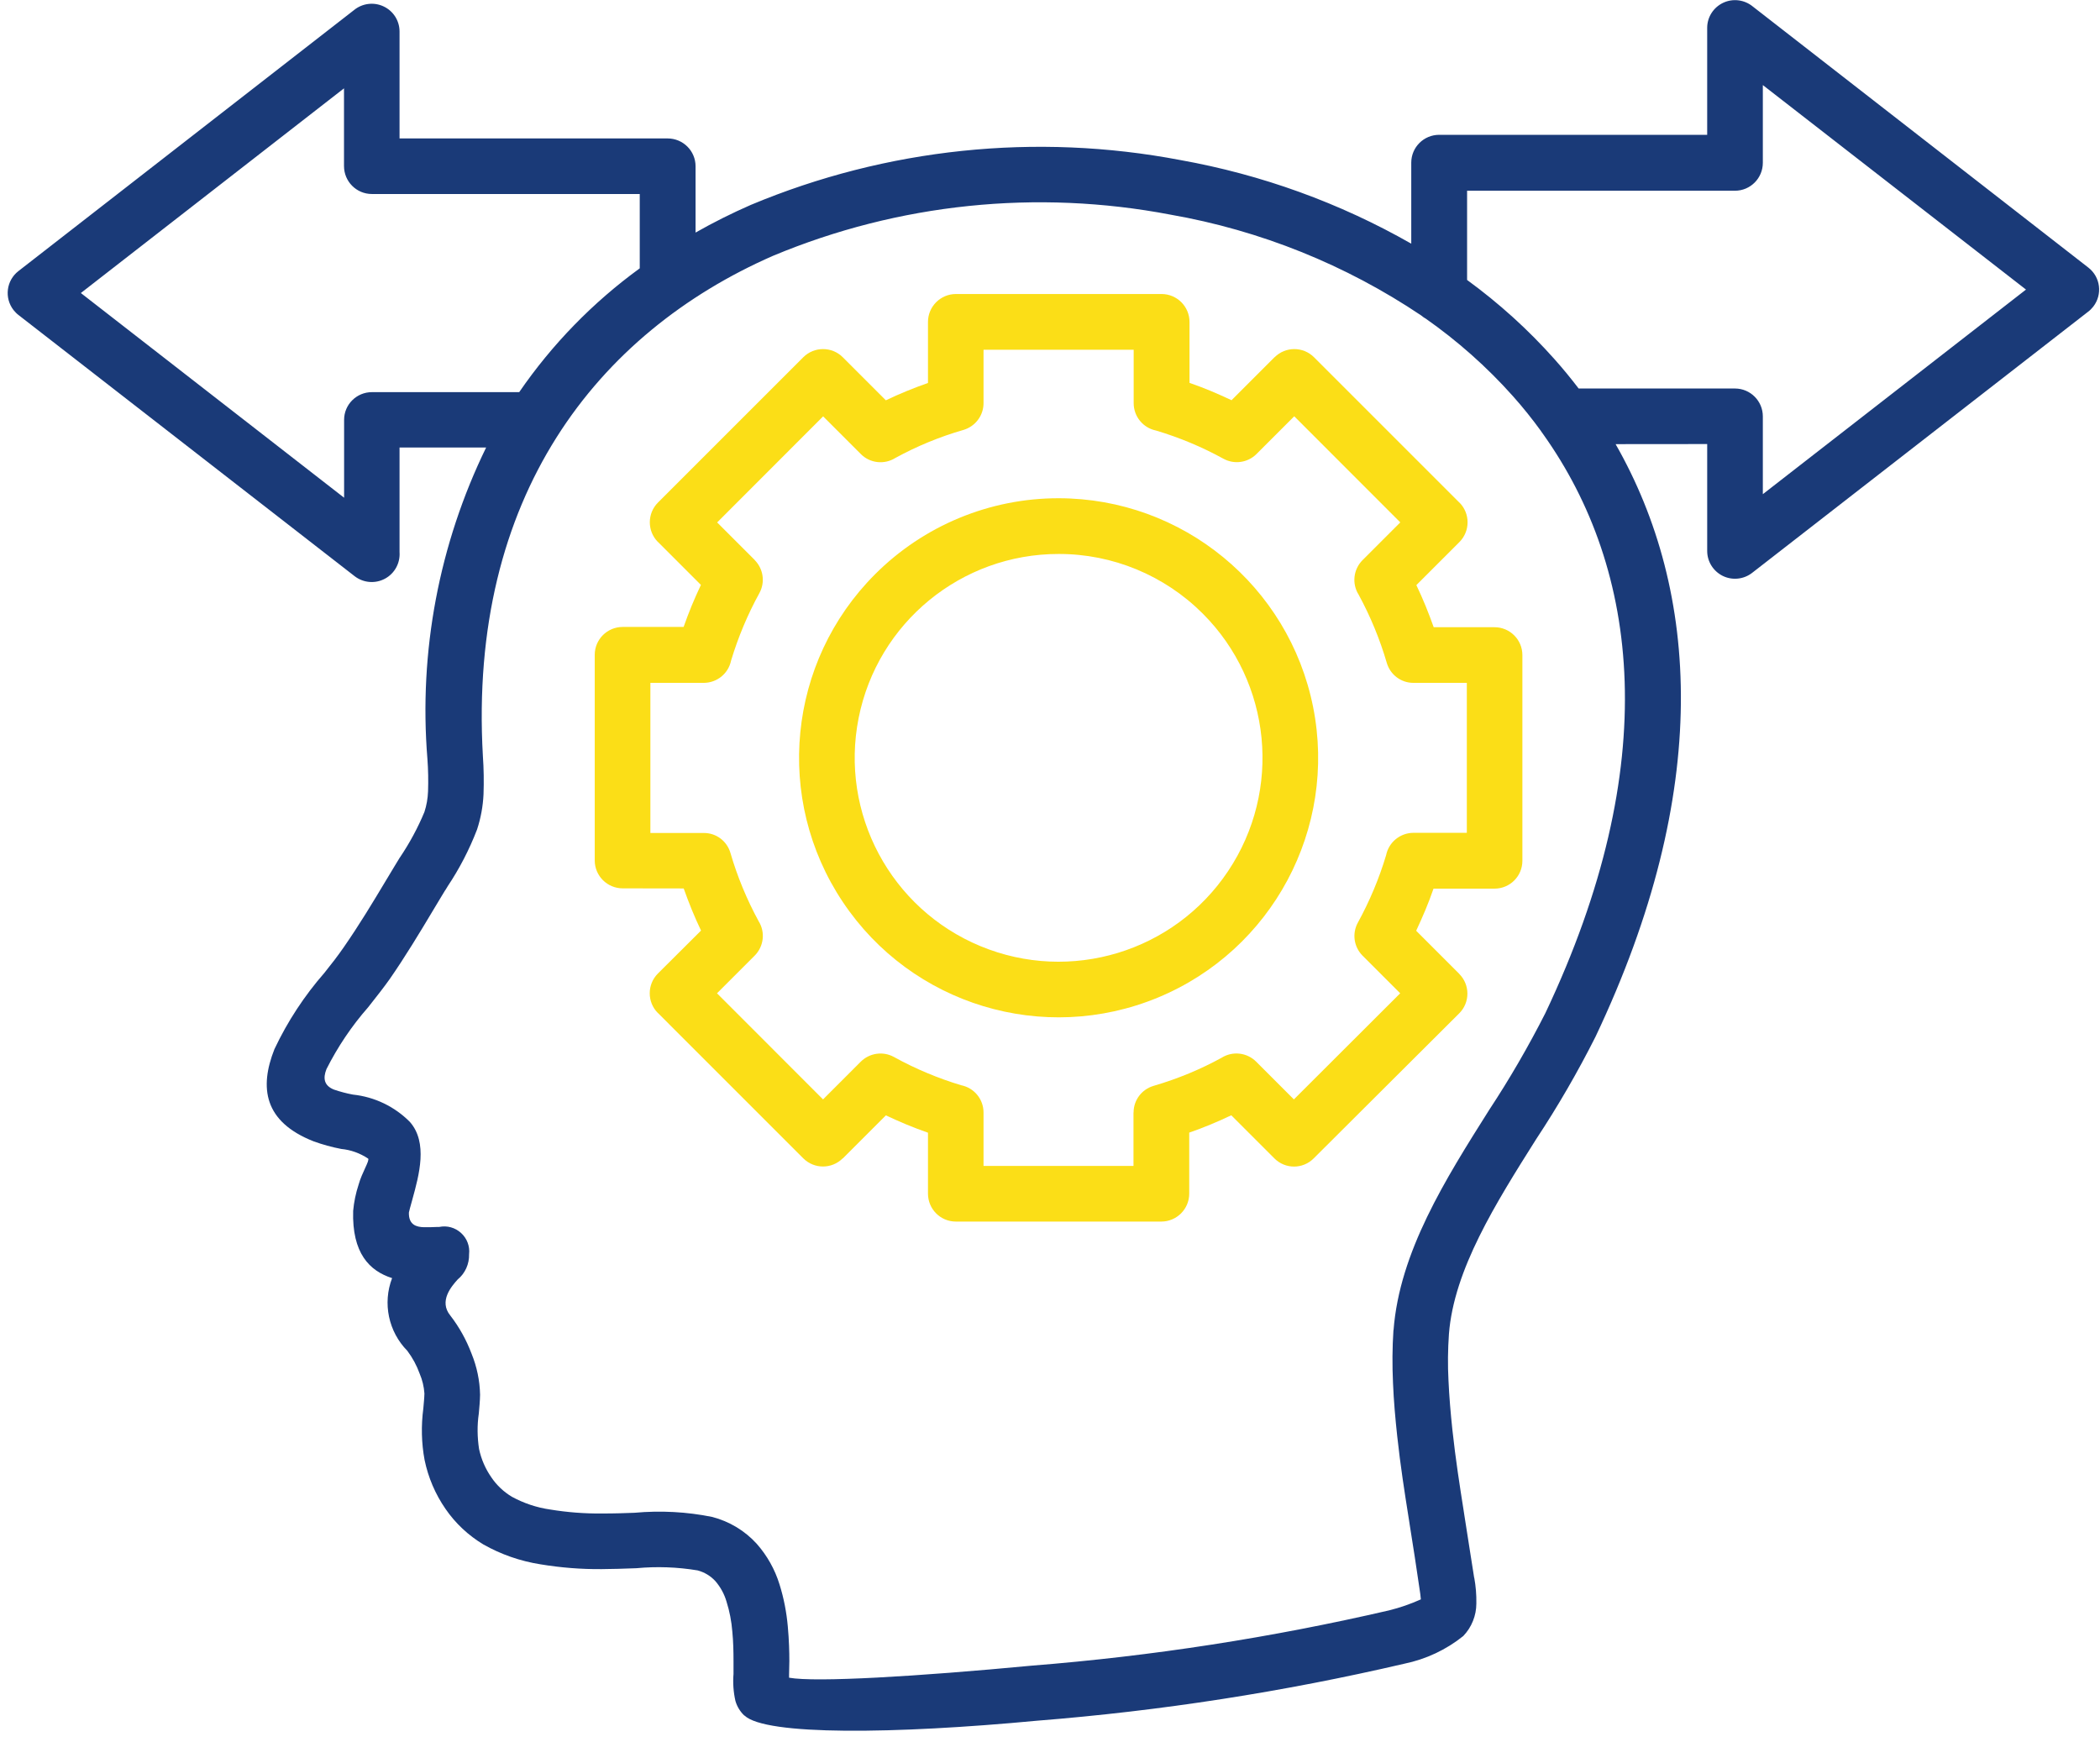
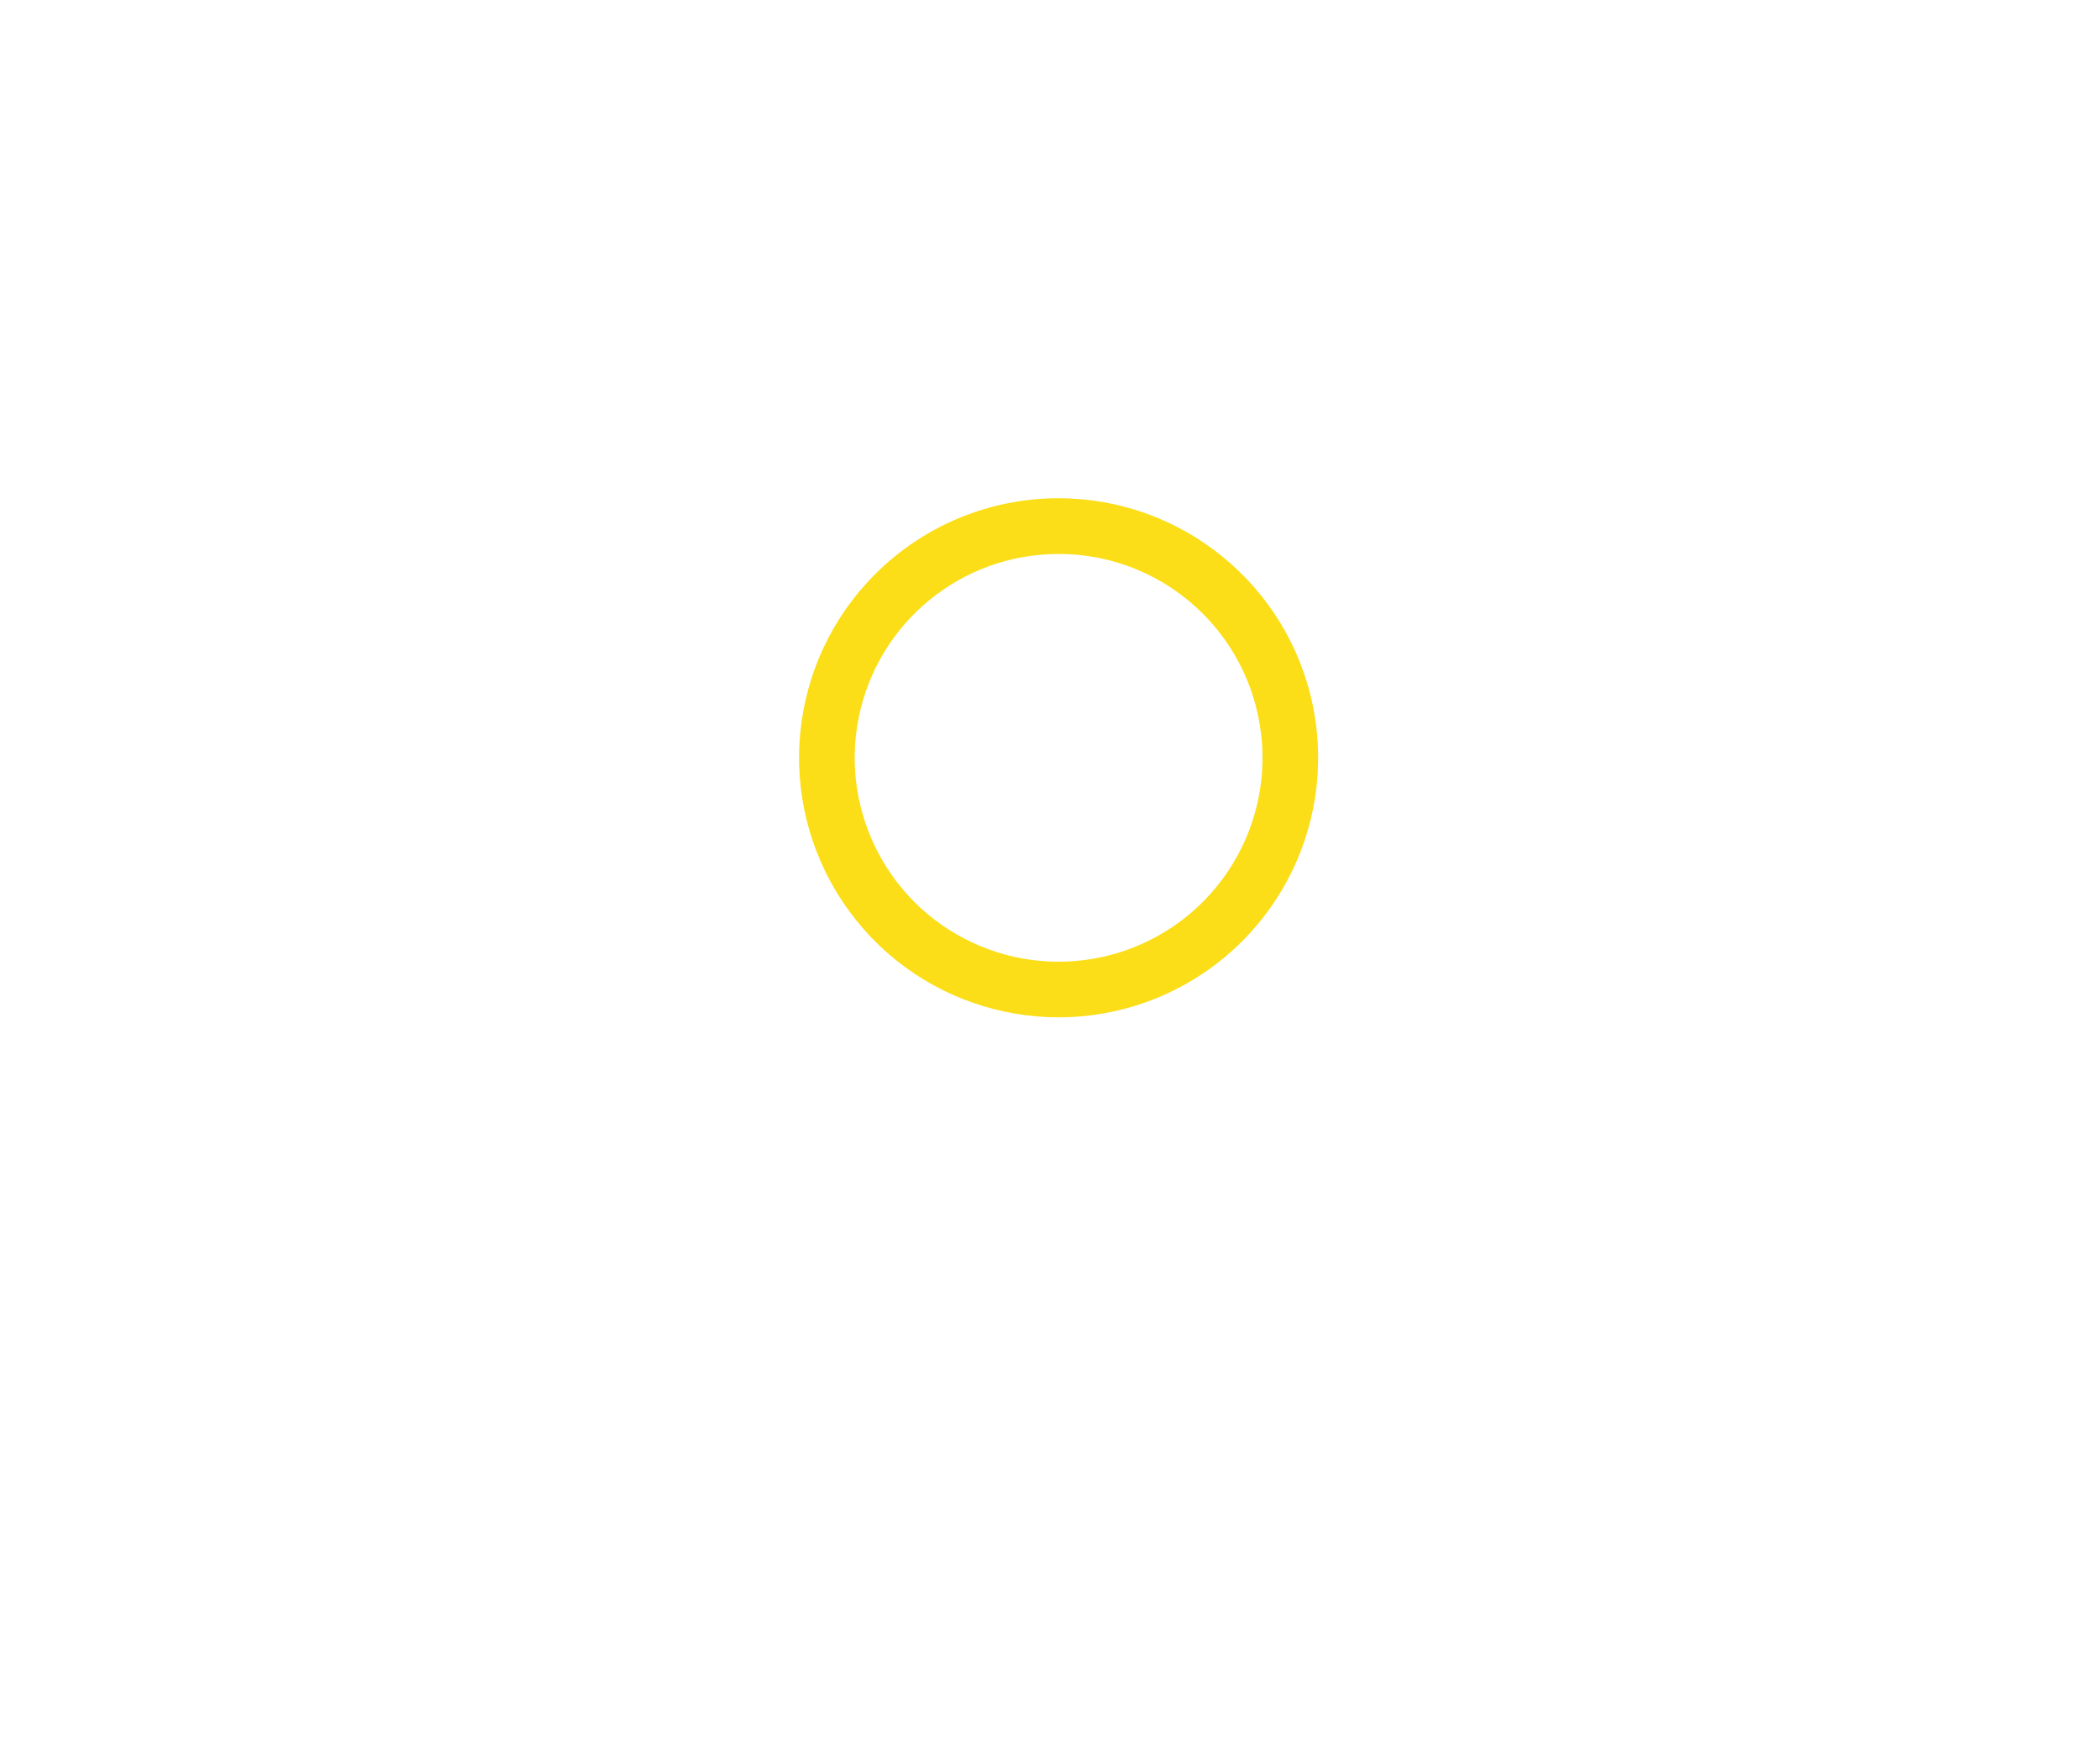
<svg xmlns="http://www.w3.org/2000/svg" width="182" height="151" viewBox="0 0 182 151" fill="none">
-   <path fill-rule="evenodd" clip-rule="evenodd" d="M91.754 43.185C102.477 43.193 111.714 50.777 113.806 61.295C115.899 71.822 110.266 82.356 100.353 86.463C90.432 90.57 79 87.1 73.044 78.178C67.081 69.257 68.253 57.361 75.837 49.776C80.054 45.552 85.783 43.177 91.754 43.185ZM106.434 75.504C111.124 68.494 110.203 59.147 104.24 53.184C100.928 49.872 96.436 48.007 91.755 48.015C83.321 48.007 76.059 53.963 74.415 62.231C72.771 70.5 77.192 78.784 84.981 82.01C92.769 85.235 101.753 82.513 106.434 75.504Z" fill="#FBDE17" />
-   <path fill-rule="evenodd" clip-rule="evenodd" d="M60.757 50.706L60.746 50.696C60.464 51.3 60.19 51.903 59.946 52.499C59.703 53.097 59.467 53.711 59.246 54.34H53.967C52.63 54.34 51.544 55.418 51.544 56.756V74.583C51.544 75.913 52.63 76.998 53.967 76.998L59.254 77.006C59.467 77.612 59.703 78.226 59.954 78.847C60.206 79.461 60.474 80.067 60.757 80.657L57.012 84.386C56.076 85.33 56.076 86.856 57.012 87.8H57.02L69.623 100.404C70.567 101.34 72.086 101.34 73.03 100.404L73.037 100.412L76.775 96.674C77.38 96.958 77.986 97.225 78.584 97.477C79.182 97.721 79.796 97.957 80.425 98.177V103.456C80.425 104.794 81.503 105.879 82.84 105.879H100.644C101.981 105.879 103.067 104.794 103.067 103.456V98.169C103.681 97.957 104.302 97.721 104.908 97.469C105.514 97.217 106.12 96.95 106.71 96.667L110.447 100.404C111.391 101.348 112.909 101.348 113.853 100.404L126.472 87.824C127.409 86.888 127.409 85.361 126.472 84.417V84.409L122.735 80.672C123.018 80.067 123.286 79.461 123.538 78.863C123.789 78.265 124.018 77.651 124.238 77.022H129.525C130.862 77.022 131.94 75.944 131.94 74.607V56.779C131.94 55.45 130.862 54.364 129.525 54.364H124.254C124.041 53.758 123.805 53.145 123.553 52.523C123.302 51.909 123.034 51.304 122.751 50.714L126.488 46.977C127.424 46.033 127.424 44.506 126.488 43.562H126.48L113.877 30.959C112.933 30.023 111.414 30.023 110.47 30.959V30.951L106.733 34.688C106.135 34.405 105.529 34.137 104.932 33.885C104.334 33.634 103.72 33.406 103.091 33.185V27.906C103.091 26.569 102.005 25.483 100.667 25.483H82.848C81.51 25.483 80.425 26.569 80.425 27.906V33.193C79.819 33.406 79.198 33.642 78.584 33.893C77.97 34.145 77.364 34.413 76.774 34.696L73.037 30.959C72.093 30.023 70.567 30.023 69.623 30.959L57.02 43.562C56.083 44.506 56.083 46.032 57.02 46.977V46.969L60.746 50.696C60.747 50.694 60.748 50.692 60.749 50.69L60.757 50.706ZM62.141 45.269L62.153 45.281L71.338 36.088L74.611 39.361C75.405 40.156 76.648 40.289 77.6 39.692C79.473 38.669 81.455 37.851 83.508 37.261C84.531 36.954 85.239 36.018 85.239 34.948V30.314H98.252V34.948C98.252 36.096 99.062 37.088 100.187 37.316C102.217 37.922 104.176 38.74 106.033 39.762C106.969 40.274 108.133 40.109 108.888 39.361L112.169 36.081L121.358 45.277L118.085 48.55C117.291 49.353 117.149 50.588 117.747 51.54C118.77 53.42 119.588 55.403 120.186 57.448C120.485 58.479 121.421 59.187 122.491 59.187H127.125V72.184H122.491C121.35 72.192 120.359 72.994 120.131 74.119C119.525 76.149 118.699 78.108 117.684 79.964C117.165 80.901 117.33 82.065 118.085 82.828L121.35 86.093L112.138 95.29L108.865 92.017C108.07 91.223 106.827 91.081 105.875 91.679C104.963 92.182 104.018 92.631 103.059 93.032C102.052 93.449 101.021 93.811 99.975 94.118C98.952 94.417 98.244 95.353 98.244 96.423H98.236V101.057H85.239V96.423C85.239 95.274 84.429 94.291 83.304 94.063C82.328 93.772 81.361 93.425 80.417 93.032C79.41 92.615 78.418 92.135 77.466 91.608C76.53 91.097 75.366 91.262 74.603 92.017L71.33 95.29L62.141 86.093L65.406 82.828C66.201 82.025 66.342 80.79 65.744 79.838C64.722 77.958 63.903 75.983 63.305 73.93C63.007 72.899 62.07 72.191 61 72.199H56.366V59.187H61C62.149 59.179 63.132 58.376 63.361 57.251C63.974 55.222 64.793 53.263 65.815 51.406C66.327 50.47 66.161 49.305 65.406 48.542H65.414L62.153 45.281L62.149 45.285L62.141 45.269Z" fill="#FBDE17" />
-   <path fill-rule="evenodd" clip-rule="evenodd" d="M122.309 21.118V14.1C122.309 12.763 123.394 11.685 124.732 11.685H147.956V2.417C147.956 1.481 148.498 0.639 149.348 0.238C150.19 -0.155 151.189 -0.029 151.913 0.568L180.991 23.194C182.046 24.012 182.234 25.523 181.416 26.577C181.283 26.742 181.133 26.9 180.96 27.026L151.843 49.659C151.119 50.218 150.136 50.32 149.31 49.919C148.484 49.51 147.957 48.676 147.957 47.755V38.488L140.019 38.495C147.327 51.296 148.374 68.573 138.28 89.853C136.738 92.914 135.023 95.88 133.135 98.736L133.128 98.746C129.629 104.297 126.006 110.044 125.574 115.627C125.48 116.964 125.464 118.31 125.535 119.647C125.598 121.055 125.724 122.519 125.873 123.919C126.156 126.53 126.52 128.838 126.836 130.842L126.864 131.023L126.919 131.385C127.037 132.148 127.195 133.116 127.36 134.201L127.761 136.75H127.769C127.903 137.49 127.966 138.237 127.95 138.985C127.95 140.031 127.541 141.046 126.817 141.801C125.33 142.997 123.576 143.815 121.711 144.201C111.24 146.64 100.604 148.292 89.887 149.141C77.544 150.306 66.347 150.439 64.523 148.693L64.515 148.701C64.145 148.355 63.877 147.914 63.736 147.426C63.563 146.655 63.508 145.869 63.571 145.09V143.972C63.571 143.209 63.555 142.281 63.468 141.416C63.398 140.534 63.232 139.661 62.965 138.819C62.776 138.166 62.446 137.561 61.997 137.041C61.58 136.585 61.045 136.27 60.455 136.113C58.701 135.822 56.923 135.759 55.153 135.924C54.075 135.963 52.966 136.003 52.155 136.003C50.369 136.019 48.591 135.877 46.837 135.586C45.09 135.31 43.415 134.728 41.889 133.863C40.583 133.076 39.465 132.03 38.608 130.779C37.727 129.504 37.113 128.065 36.798 126.546C36.523 125.075 36.492 123.565 36.688 122.078C36.727 121.621 36.775 121.173 36.783 120.779C36.743 120.182 36.602 119.599 36.366 119.049C36.114 118.348 35.752 117.68 35.303 117.082C33.667 115.422 33.148 112.959 33.982 110.78C32.023 110.159 30.497 108.617 30.607 104.95C30.677 104.179 30.835 103.416 31.079 102.677C31.37 101.623 32.054 100.592 31.905 100.419C31.205 99.955 30.41 99.664 29.576 99.585C28.758 99.428 27.956 99.207 27.177 98.924C22.865 97.225 22.464 94.267 23.786 90.931C24.919 88.531 26.374 86.313 28.121 84.314C28.726 83.559 29.277 82.851 29.796 82.096C31.126 80.184 32.322 78.194 33.384 76.423C33.478 76.266 33.533 76.172 34.17 75.117L34.658 74.315V74.323C35.492 73.08 36.208 71.766 36.782 70.381C36.971 69.807 37.074 69.201 37.097 68.595C37.129 67.651 37.113 66.715 37.042 65.771C36.287 56.488 38.049 47.165 42.132 38.787H34.627V47.85C34.697 48.802 34.202 49.707 33.368 50.155C32.526 50.612 31.503 50.525 30.748 49.951L1.631 27.325C1.458 27.199 1.309 27.042 1.175 26.877C0.357 25.822 0.545 24.312 1.6 23.494L30.67 0.882C31.394 0.284 32.393 0.158 33.235 0.552C34.085 0.945 34.627 1.795 34.627 2.731V11.999H57.859C59.197 11.999 60.282 13.076 60.282 14.414V20.157C61.832 19.276 63.437 18.474 65.074 17.758C76.827 12.841 89.77 11.487 102.287 13.871C109.328 15.13 116.102 17.576 122.317 21.125L122.309 21.118ZM55.445 16.815V23.258C51.378 26.216 47.846 29.843 44.998 33.989H32.23C30.9 33.989 29.822 35.067 29.822 36.388V43.139L7.007 25.398L29.814 7.657V14.392C29.814 15.729 30.892 16.815 32.229 16.815H55.445ZM150.364 33.674H136.808L136.817 33.674C136.148 32.801 135.456 31.951 134.724 31.133C132.45 28.576 129.909 26.279 127.148 24.265V16.531H150.364C151.701 16.531 152.779 15.446 152.779 14.108V7.374L175.586 25.099L152.779 42.832V36.09C152.779 34.76 151.701 33.674 150.364 33.674ZM123.52 27.585C126.305 29.536 128.854 31.794 131.12 34.335C131.985 35.303 132.796 36.318 133.567 37.38H133.559C133.614 37.466 133.677 37.545 133.74 37.631C142.119 49.401 144.133 66.291 133.929 87.817C132.465 90.697 130.845 93.497 129.066 96.196C125.243 102.254 121.294 108.524 120.774 115.29L120.766 115.282C120.664 116.808 120.656 118.342 120.727 119.869C120.79 121.434 120.932 122.992 121.089 124.447C121.367 127.037 121.745 129.427 122.073 131.499L122.12 131.795L122.175 132.157C122.379 133.44 122.521 134.336 122.615 134.958L122.993 137.491L122.997 137.518C123.065 137.963 123.126 138.355 123.142 138.624C123.142 138.624 123.143 138.624 123.142 138.624V138.64C123.142 138.635 123.143 138.629 123.142 138.624C122.253 139.025 121.341 139.34 120.397 139.576C110.208 141.936 99.864 143.541 89.447 144.367C79.479 145.311 70.691 145.831 68.386 145.414V145.146C68.394 144.525 68.41 144.139 68.41 143.974C68.41 143.187 68.386 142.164 68.276 140.969C68.166 139.733 67.93 138.514 67.56 137.334C67.159 136.028 66.482 134.824 65.578 133.801C64.547 132.669 63.209 131.866 61.73 131.481C59.52 131.032 57.246 130.914 54.996 131.119C54.17 131.15 53.32 131.182 52.164 131.182H52.172C50.661 131.197 49.158 131.079 47.679 130.836C46.515 130.67 45.398 130.293 44.367 129.734C43.659 129.309 43.045 128.735 42.581 128.043C42.07 127.311 41.708 126.477 41.519 125.596C41.362 124.573 41.346 123.543 41.496 122.52C41.543 121.977 41.598 121.45 41.606 120.884C41.582 119.664 41.33 118.468 40.874 117.343C40.426 116.155 39.812 115.038 39.033 114.031C38 112.771 39.148 111.479 39.655 110.908L39.663 110.9C40.316 110.365 40.677 109.555 40.654 108.705C40.733 108.021 40.473 107.336 39.962 106.872C39.45 106.4 38.75 106.203 38.065 106.345H37.908C37.531 106.361 37.106 106.376 36.744 106.368C36.091 106.353 35.406 106.164 35.438 105.094C35.438 105.039 35.579 104.543 35.737 103.969L35.737 103.966C36.327 101.827 37.097 99.035 35.524 97.243L35.516 97.235C34.195 95.905 32.456 95.071 30.591 94.874C30.033 94.772 29.482 94.623 28.947 94.442C28.058 94.088 27.995 93.435 28.286 92.687V92.679C29.262 90.744 30.473 88.934 31.905 87.306C32.637 86.385 33.314 85.512 33.77 84.867C35.099 82.955 36.39 80.816 37.523 78.919C37.963 78.188 38.16 77.857 38.294 77.637C38.931 76.583 38.262 77.7 38.782 76.85V76.843C39.82 75.293 40.678 73.633 41.346 71.894C41.669 70.911 41.858 69.88 41.905 68.849C41.944 67.74 41.928 66.631 41.85 65.529C40.567 43.053 51.747 28.852 66.993 22.173C77.873 17.626 89.848 16.391 101.429 18.602C109.218 19.963 116.629 22.944 123.182 27.35C123.293 27.445 123.403 27.523 123.521 27.594L123.52 27.585Z" fill="#1A3A78" />
+   <path fill-rule="evenodd" clip-rule="evenodd" d="M91.754 43.185C102.477 43.193 111.714 50.777 113.806 61.295C115.899 71.822 110.266 82.356 100.353 86.463C90.432 90.57 79 87.1 73.044 78.178C67.081 69.257 68.253 57.361 75.837 49.776C80.054 45.552 85.783 43.177 91.754 43.185ZM106.434 75.504C111.124 68.494 110.203 59.147 104.24 53.184C100.928 49.872 96.436 48.007 91.755 48.015C83.321 48.007 76.059 53.963 74.415 62.231C72.771 70.5 77.192 78.784 84.981 82.01C92.769 85.235 101.753 82.513 106.434 75.504" fill="#FBDE17" />
</svg>